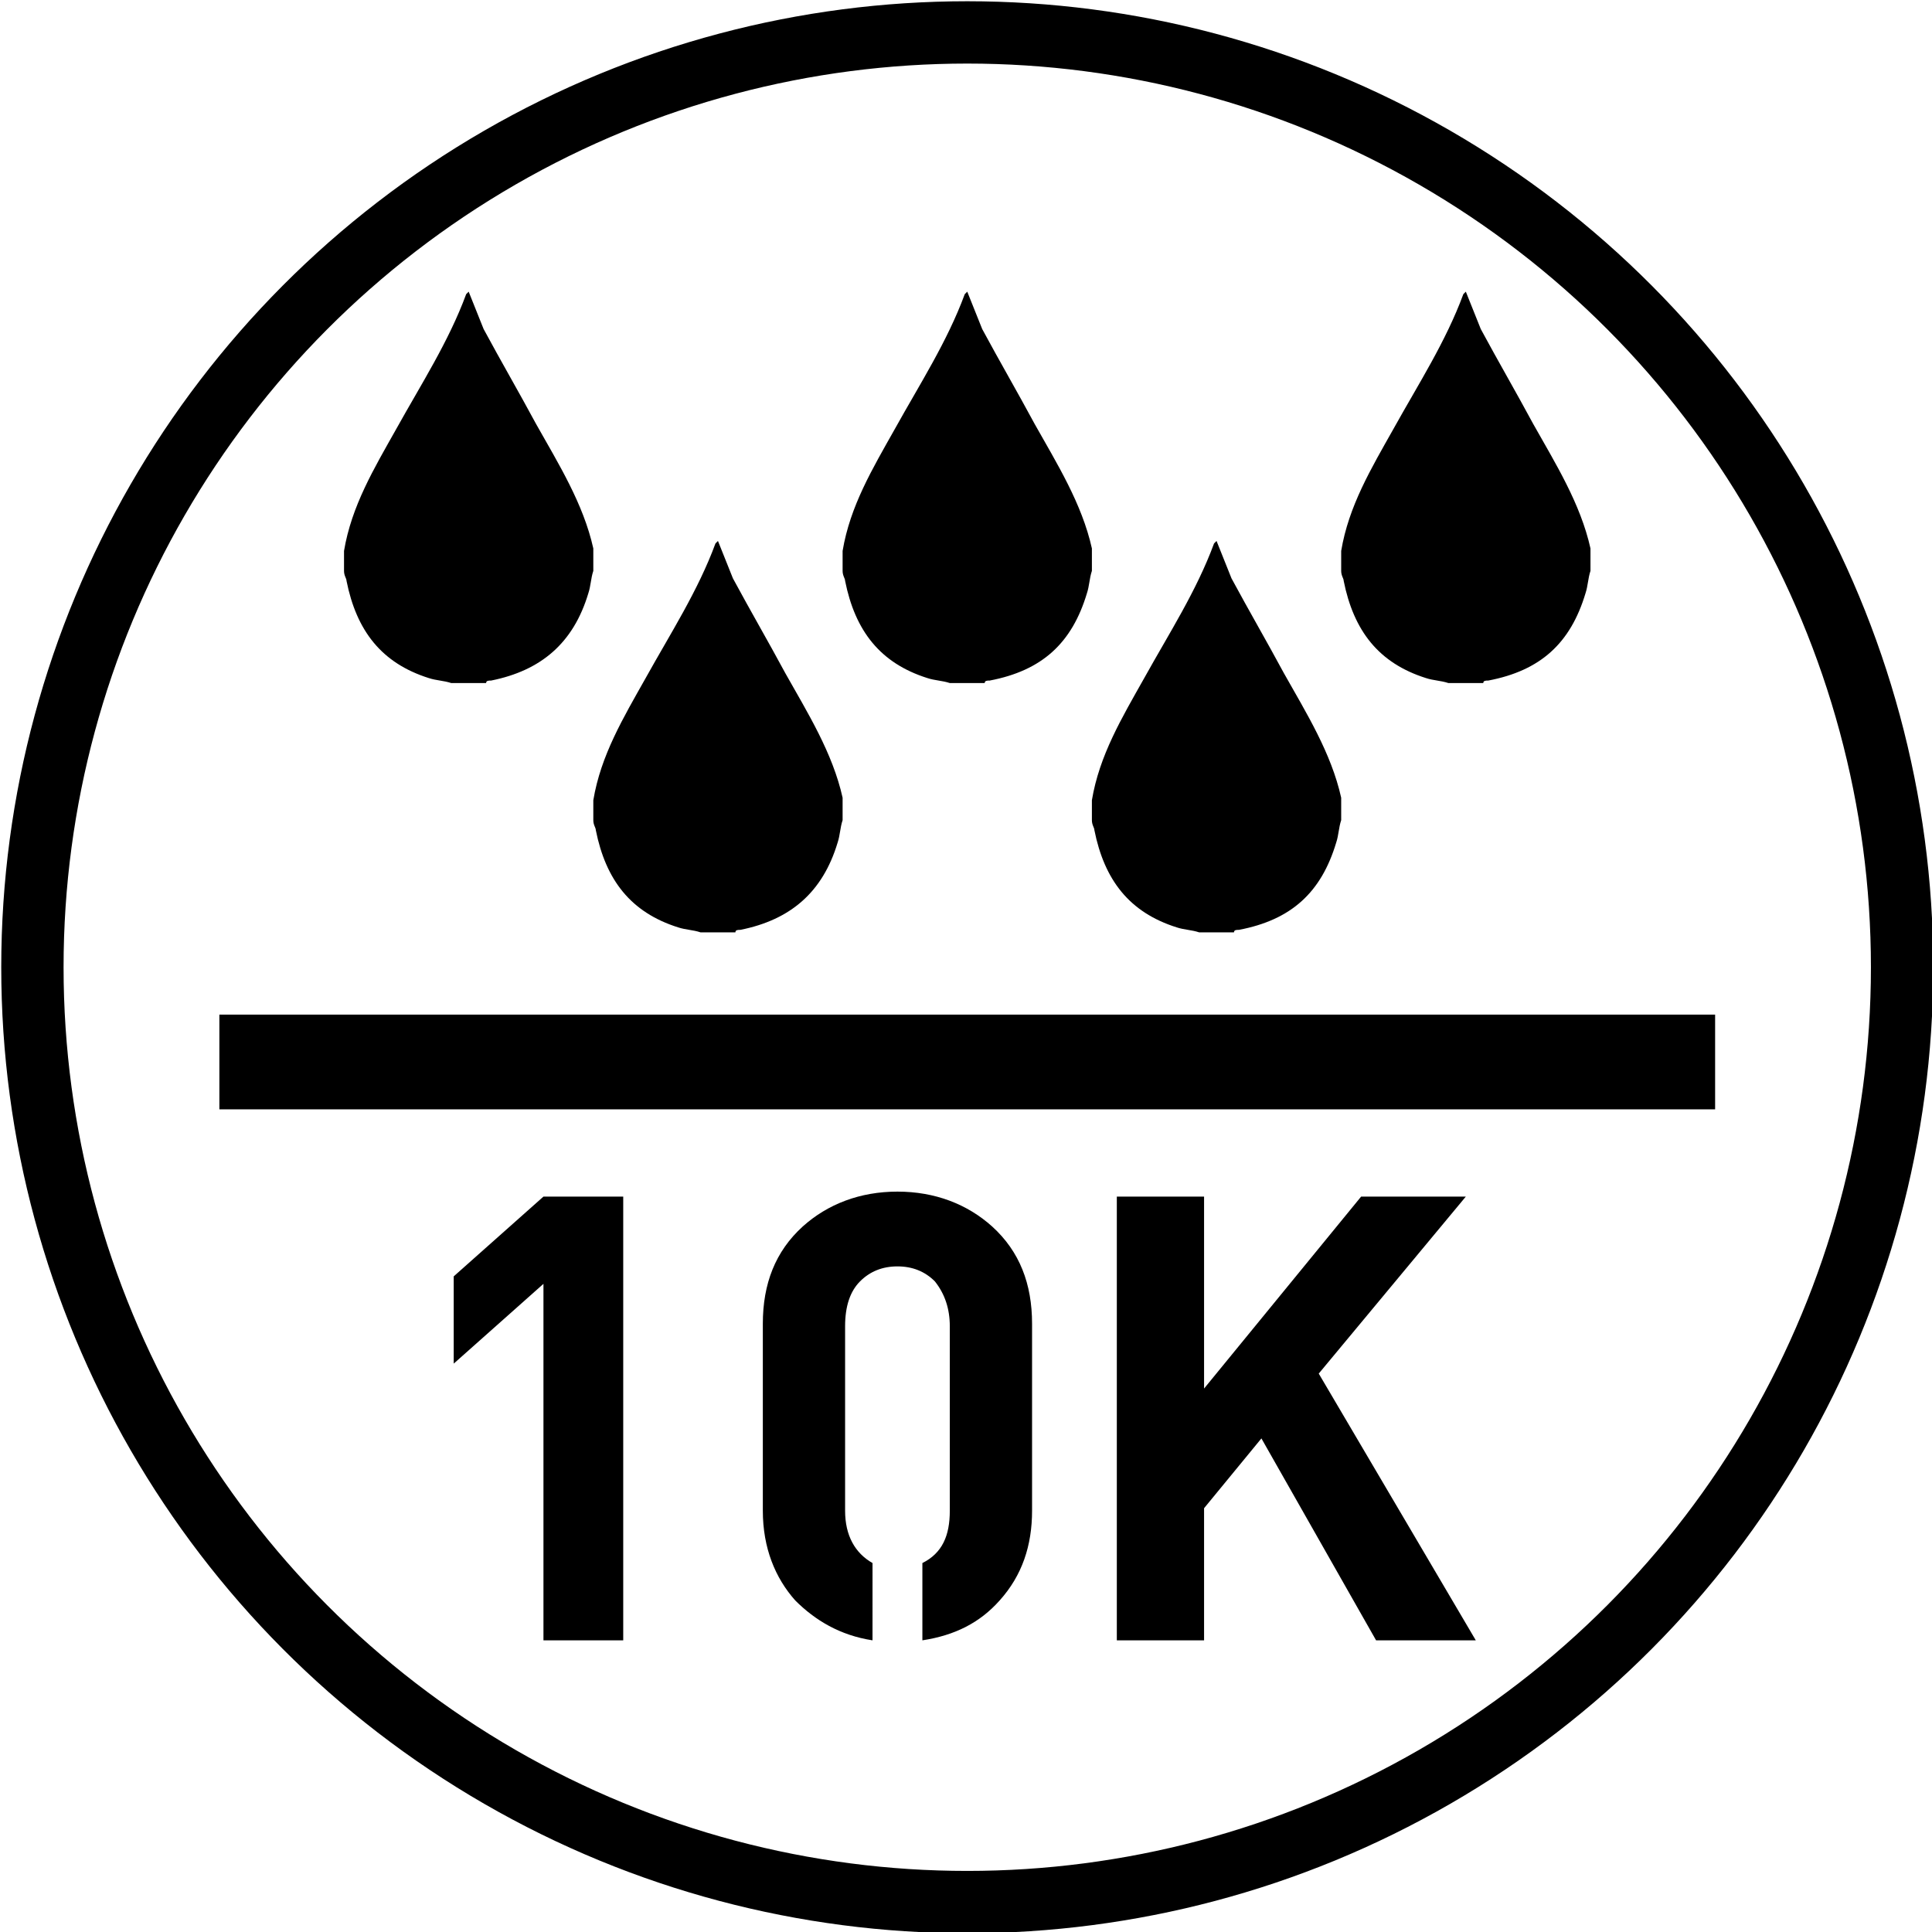
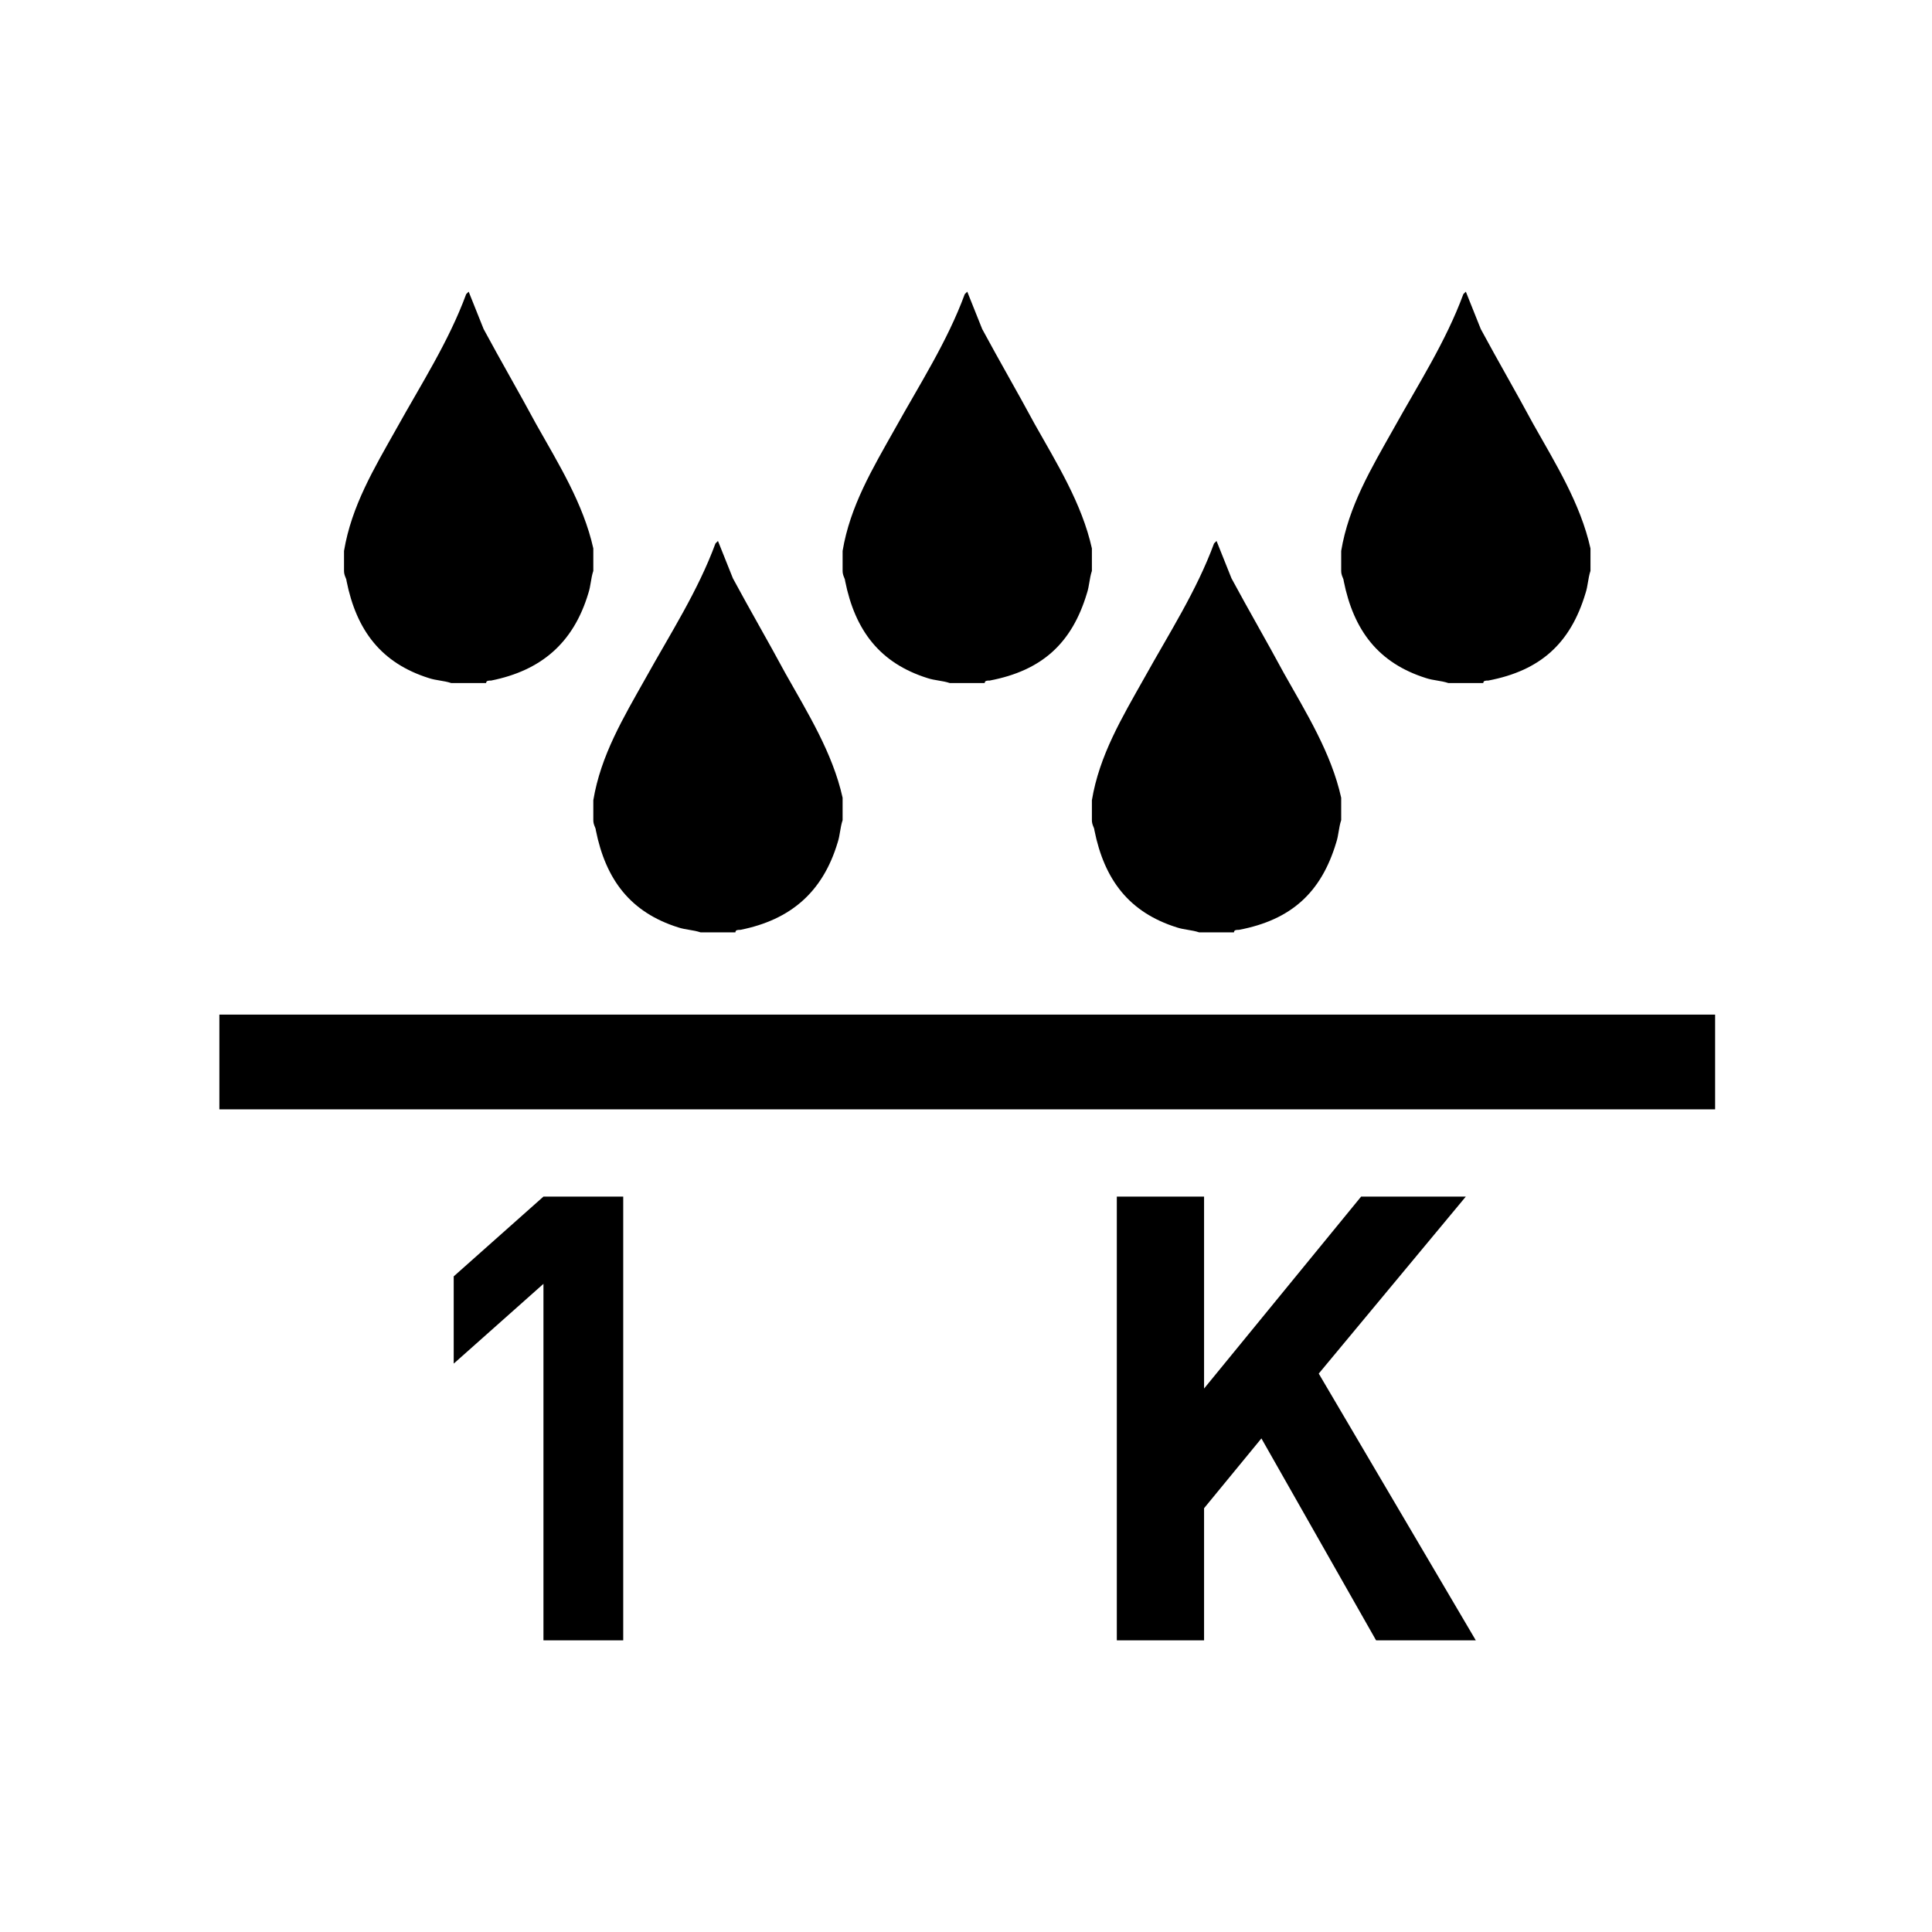
<svg xmlns="http://www.w3.org/2000/svg" version="1.1" id="Layer_1" x="0px" y="0px" viewBox="0 0 77.5 77.5" style="enable-background:new 0 0 77.5 77.5;" xml:space="preserve">
  <style type="text/css">
	.st0{fill:none;stroke:#000000;stroke-width:2.5;stroke-miterlimit:10;}
</style>
-   <circle class="st0" cx="38.8" cy="38.8" r="37.5" />
  <g>
    <g>
      <g>
        <g>
          <rect x="8.8" y="40.7" width="60" height="3.8" />
        </g>
      </g>
    </g>
    <g>
      <g id="eTQjJK.tif">
        <g>
          <g>
            <path d="M35.9,17.2c1-1.8,2.1-3.5,2.8-5.4c0,0,0,0,0.1-0.1c0.2,0.5,0.4,1,0.6,1.5c0.7,1.3,1.4,2.5,2.1,3.8       c0.9,1.6,1.9,3.2,2.3,5c0,0.3,0,0.6,0,0.9c-0.1,0.3-0.1,0.6-0.2,0.9c-0.6,2-1.8,3.1-3.9,3.5c-0.1,0-0.2,0-0.2,0.1       c-0.5,0-0.9,0-1.4,0c-0.3-0.1-0.6-0.1-0.9-0.2c-1.9-0.6-2.9-1.9-3.3-3.9c0-0.1-0.1-0.2-0.1-0.4c0-0.3,0-0.5,0-0.8       C34.1,20.3,35,18.8,35.9,17.2z" />
          </g>
        </g>
      </g>
      <g id="eTQjJK.tif_1_">
        <g>
          <path d="M25.9,27.2c1-1.8,2.1-3.5,2.8-5.4c0,0,0,0,0.1-0.1c0.2,0.5,0.4,1,0.6,1.5c0.7,1.3,1.4,2.5,2.1,3.8      c0.9,1.6,1.9,3.2,2.3,5c0,0.3,0,0.6,0,0.9c-0.1,0.3-0.1,0.6-0.2,0.9c-0.6,2-1.9,3.1-3.9,3.5c-0.1,0-0.2,0-0.2,0.1      c-0.5,0-0.9,0-1.4,0c-0.3-0.1-0.6-0.1-0.9-0.2c-1.9-0.6-2.9-1.9-3.3-3.9c0-0.1-0.1-0.2-0.1-0.4c0-0.3,0-0.5,0-0.8      C24.1,30.3,25,28.8,25.9,27.2z" />
        </g>
      </g>
      <g id="eTQjJK.tif_2_">
        <g>
          <path d="M45.9,27.2c1-1.8,2.1-3.5,2.8-5.4c0,0,0,0,0.1-0.1c0.2,0.5,0.4,1,0.6,1.5c0.7,1.3,1.4,2.5,2.1,3.8      c0.9,1.6,1.9,3.2,2.3,5c0,0.3,0,0.6,0,0.9c-0.1,0.3-0.1,0.6-0.2,0.9c-0.6,2-1.8,3.1-3.9,3.5c-0.1,0-0.2,0-0.2,0.1      c-0.5,0-0.9,0-1.4,0c-0.3-0.1-0.6-0.1-0.9-0.2c-1.9-0.6-2.9-1.9-3.3-3.9c0-0.1-0.1-0.2-0.1-0.4c0-0.3,0-0.5,0-0.8      C44.1,30.3,45,28.8,45.9,27.2z" />
        </g>
      </g>
      <g id="eTQjJK.tif_3_">
        <g>
          <g>
            <path d="M55.9,17.2c1-1.8,2.1-3.5,2.8-5.4c0,0,0,0,0.1-0.1c0.2,0.5,0.4,1,0.6,1.5c0.7,1.3,1.4,2.5,2.1,3.8       c0.9,1.6,1.9,3.2,2.3,5c0,0.3,0,0.6,0,0.9c-0.1,0.3-0.1,0.6-0.2,0.9c-0.6,2-1.8,3.1-3.9,3.5c-0.1,0-0.2,0-0.2,0.1       c-0.5,0-0.9,0-1.4,0c-0.3-0.1-0.6-0.1-0.9-0.2c-1.9-0.6-2.9-1.9-3.3-3.9c0-0.1-0.1-0.2-0.1-0.4c0-0.3,0-0.5,0-0.8       C54.1,20.3,55,18.8,55.9,17.2z" />
          </g>
        </g>
      </g>
      <g id="eTQjJK.tif_4_">
        <g>
          <g>
            <path d="M15.9,17.2c1-1.8,2.1-3.5,2.8-5.4c0,0,0,0,0.1-0.1c0.2,0.5,0.4,1,0.6,1.5c0.7,1.3,1.4,2.5,2.1,3.8       c0.9,1.6,1.9,3.2,2.3,5c0,0.3,0,0.6,0,0.9c-0.1,0.3-0.1,0.6-0.2,0.9c-0.6,2-1.9,3.1-3.9,3.5c-0.1,0-0.2,0-0.2,0.1       c-0.5,0-0.9,0-1.4,0c-0.3-0.1-0.6-0.1-0.9-0.2c-1.9-0.6-2.9-1.9-3.3-3.9c0-0.1-0.1-0.2-0.1-0.4c0-0.3,0-0.5,0-0.8       C14.1,20.3,15,18.8,15.9,17.2z" />
          </g>
        </g>
      </g>
    </g>
  </g>
  <g>
    <path d="M21.8,65.8V51.5l-3.6,3.2v-3.5l3.6-3.2h3.2v17.8H21.8z" />
-     <path d="M35,65.8c-1.3-0.2-2.3-0.8-3.1-1.6c-0.8-0.9-1.3-2.1-1.3-3.6v-7.5c0-1.6,0.5-2.9,1.6-3.9c1-0.9,2.3-1.4,3.8-1.4   c1.5,0,2.8,0.5,3.8,1.4c1.1,1,1.6,2.3,1.6,3.9v7.5c0,1.4-0.4,2.6-1.3,3.6c-0.8,0.9-1.8,1.4-3.1,1.6v-3.1c0.8-0.4,1.1-1.1,1.1-2.1   v-7.4c0-0.7-0.2-1.3-0.6-1.8c-0.4-0.4-0.9-0.6-1.5-0.6c-0.6,0-1.1,0.2-1.5,0.6s-0.6,1-0.6,1.8v7.4c0,1,0.4,1.7,1.1,2.1L35,65.8   L35,65.8z" />
    <path d="M55.2,65.8l-4.6-8.1l-2.3,2.8v5.3h-3.5V48h3.5v7.7l6.3-7.7h4.2l-5.9,7.1l6.3,10.7L55.2,65.8L55.2,65.8z" />
  </g>
</svg>